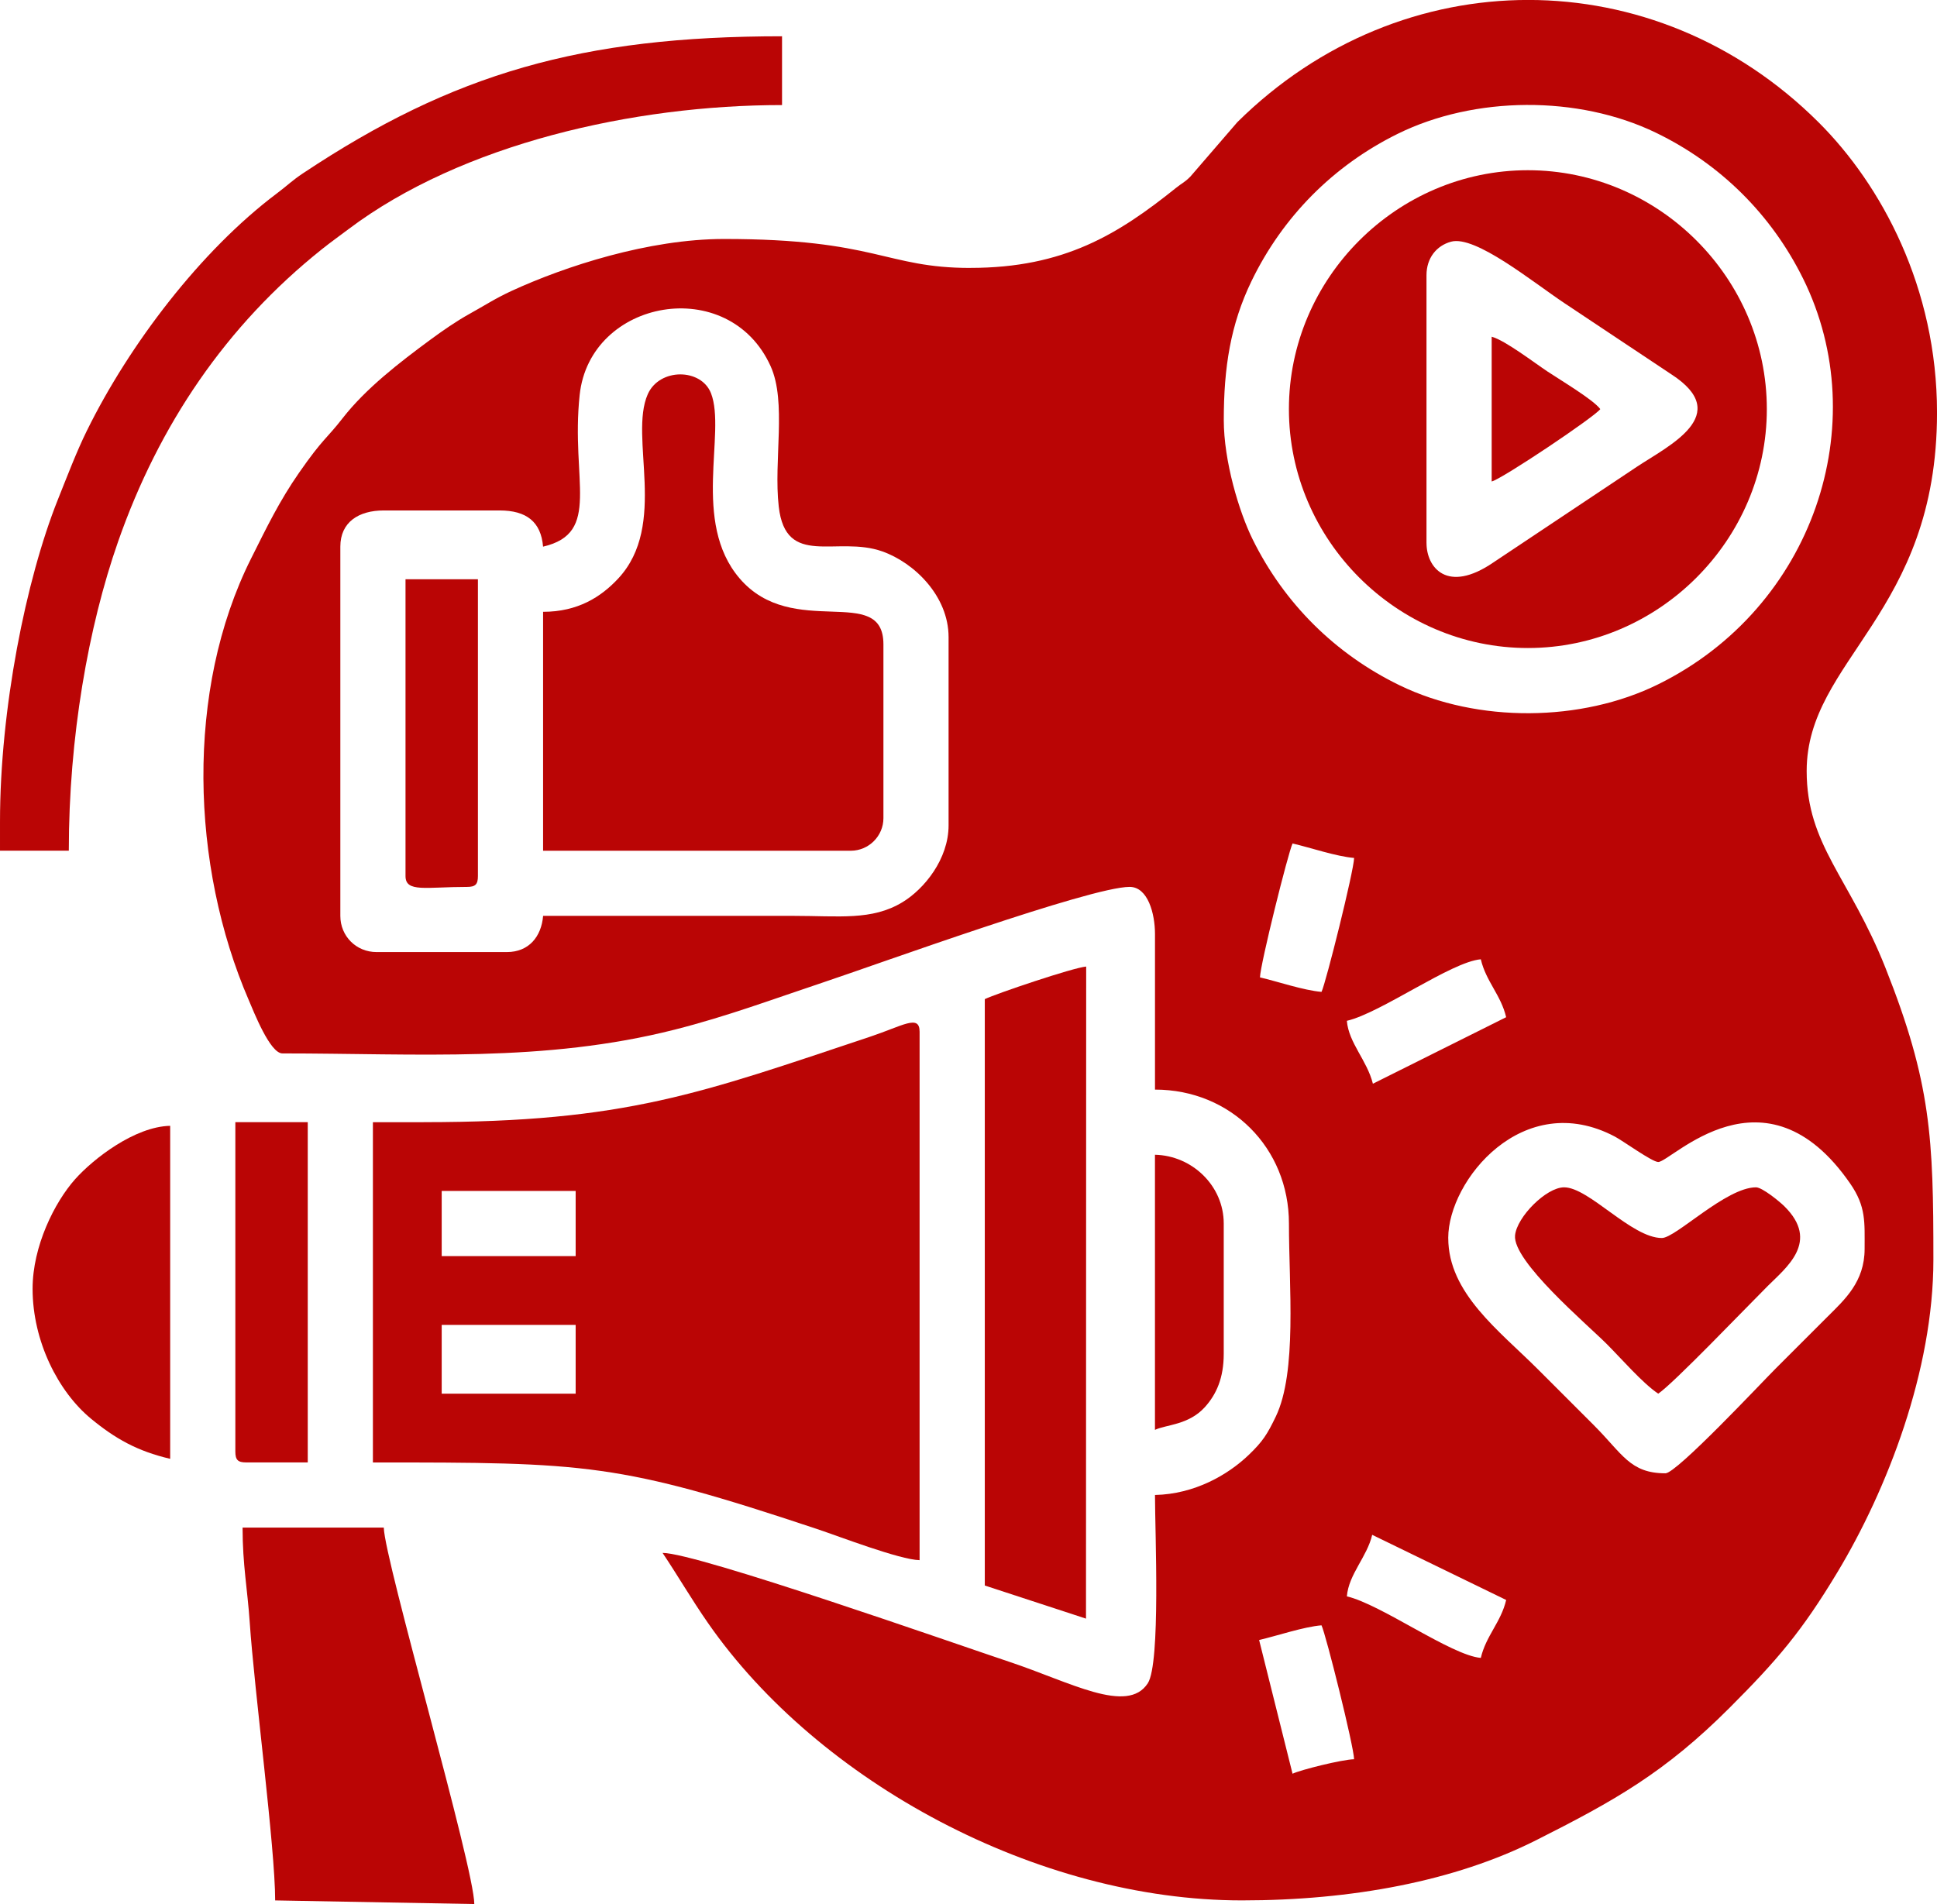
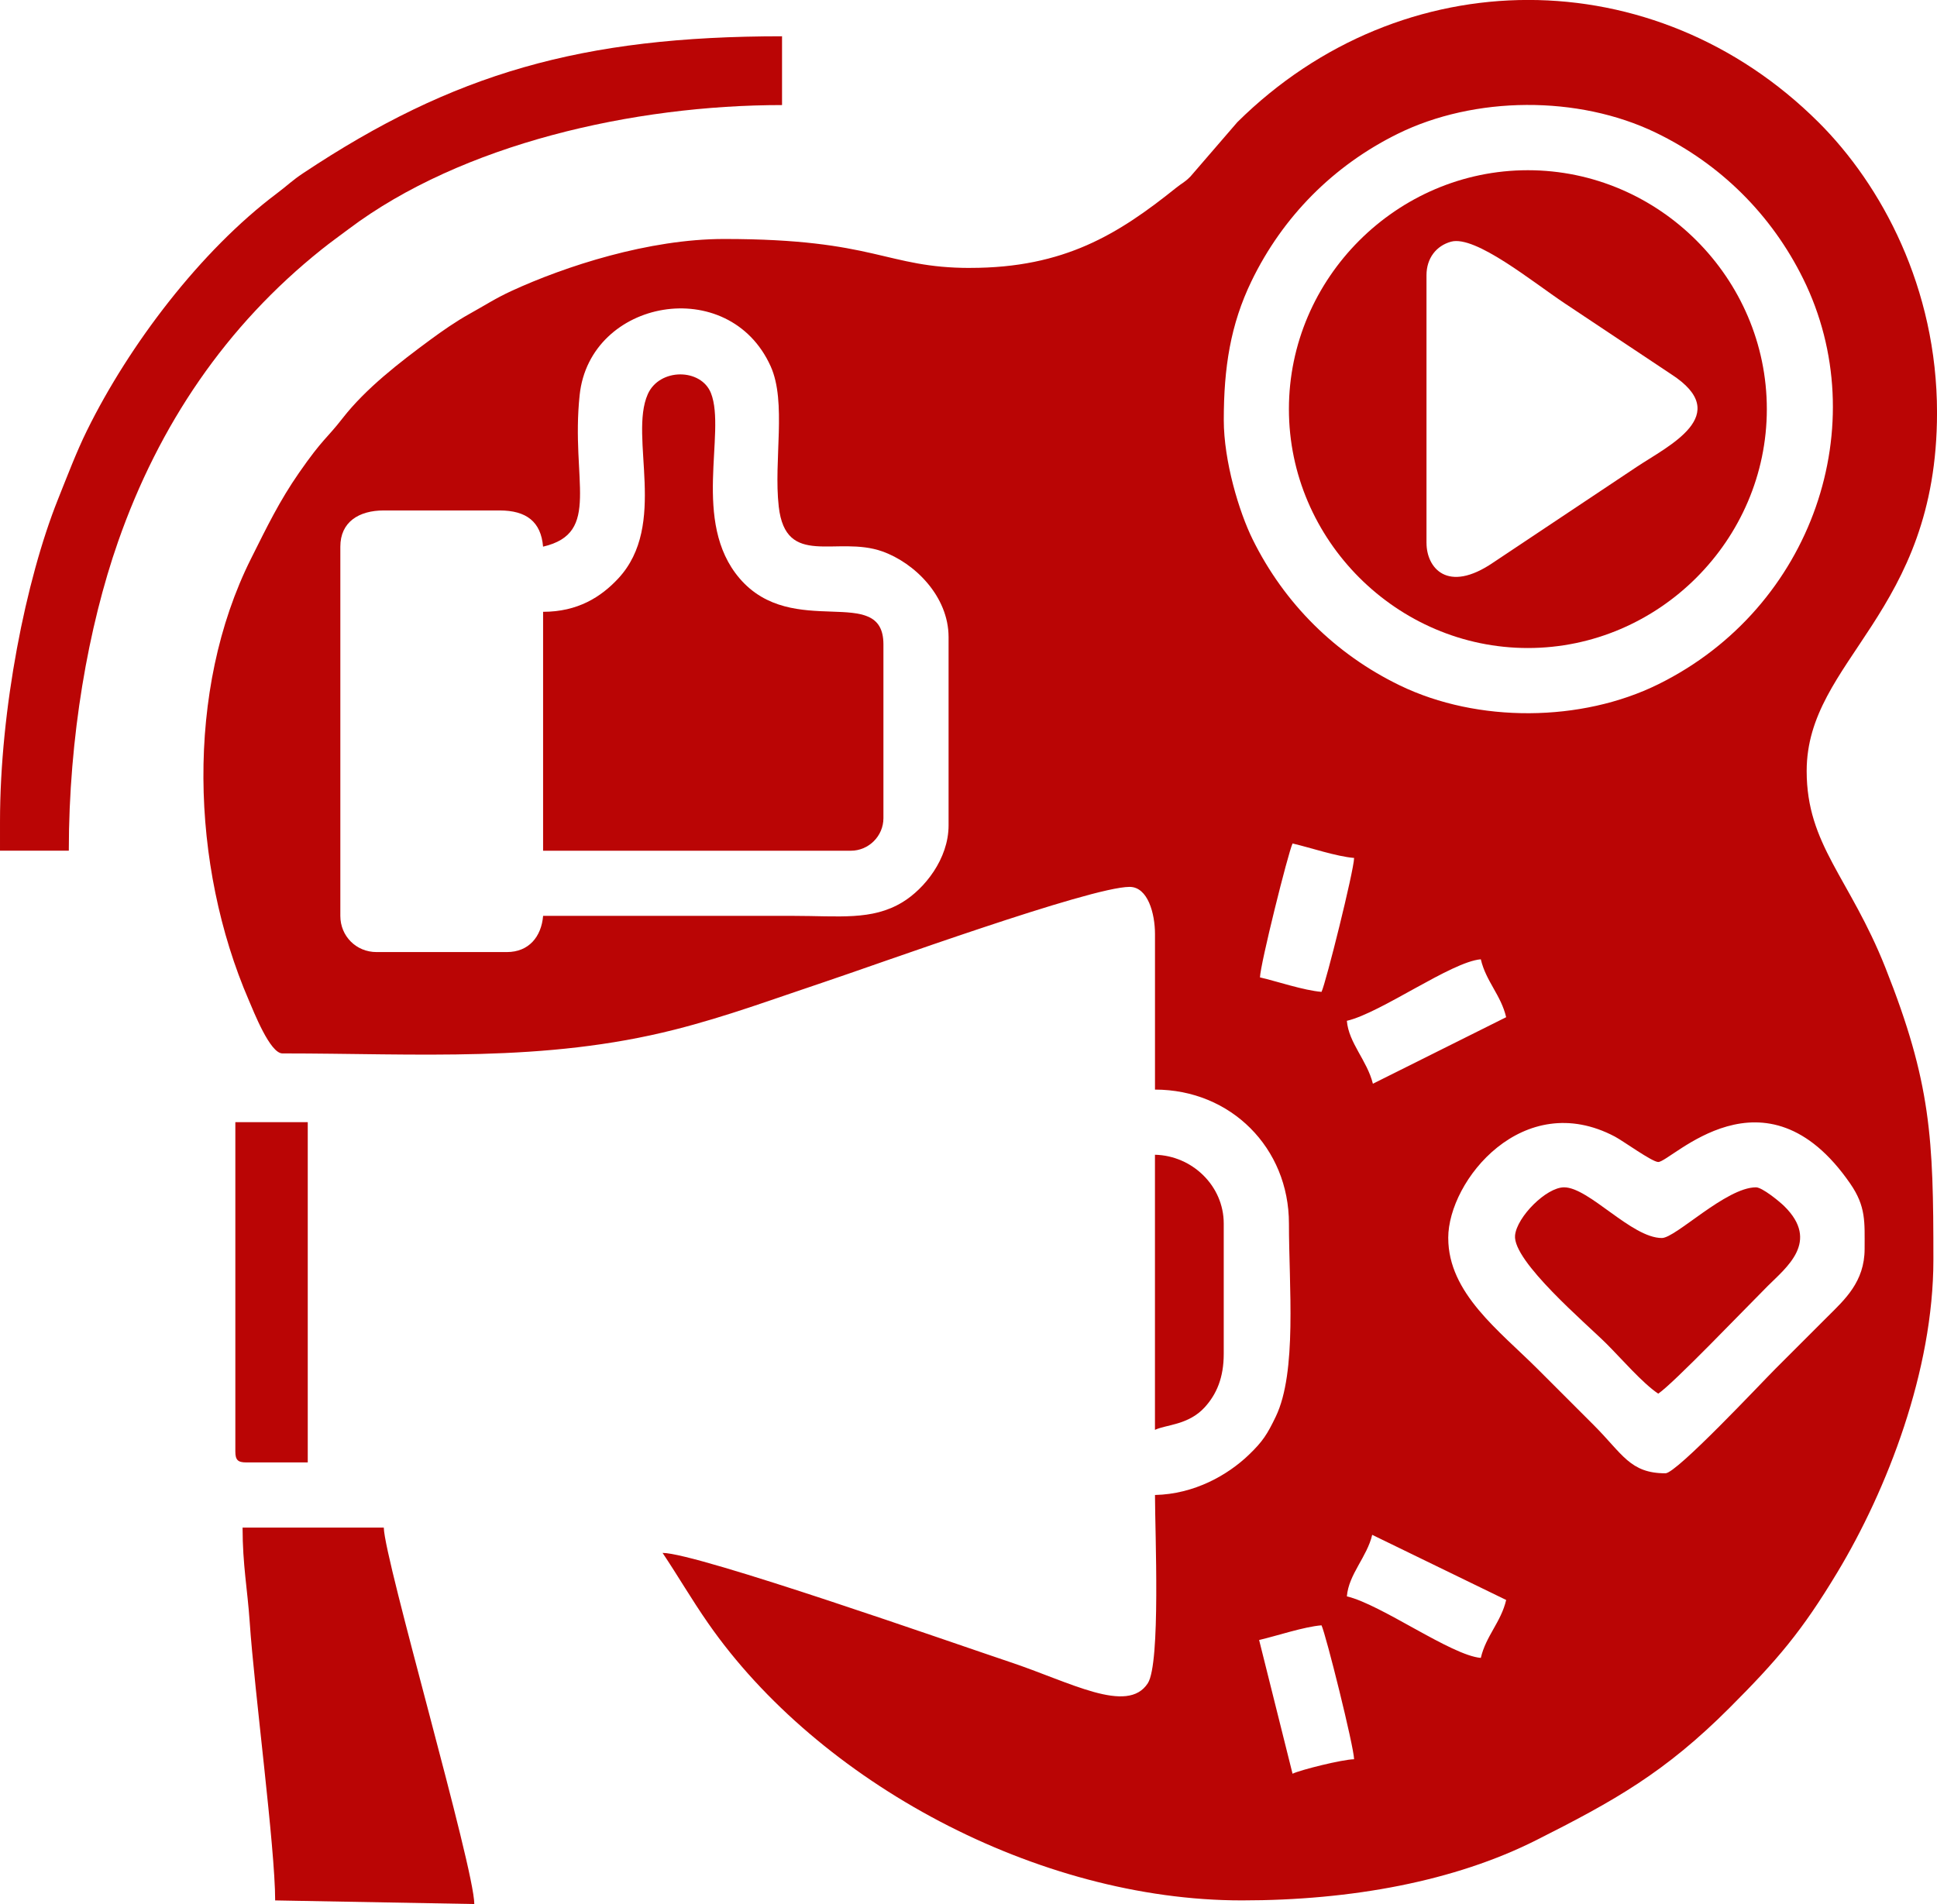
<svg xmlns="http://www.w3.org/2000/svg" xml:space="preserve" width="39.812mm" height="39.144mm" version="1.1" style="shape-rendering:geometricPrecision; text-rendering:geometricPrecision; image-rendering:optimizeQuality; fill-rule:evenodd; clip-rule:evenodd" viewBox="0 0 833.34 819.36">
  <defs>
    <style type="text/css"> .fil0 {fill:#BA0505} </style>
  </defs>
  <g id="Слой_x0020_1">
    <g id="_2322761580912">
      <path class="fil0" d="M541.7 705.74c8.02,-1.88 19.14,-5.68 26.84,-6.32 1.91,3.98 13.89,52 14.02,57.63 -5.21,0.12 -22.97,4.55 -26.48,6.23l-14.38 -57.54zm48.65 -45.26l57.64 28.03c-2.22,9.53 -8.69,15.41 -10.91,24.93 -12.71,-1.06 -42.92,-23.05 -57.63,-26.48 0.79,-9.55 8.7,-17 10.9,-26.48zm32.71 -127.73c0,-24.85 32.28,-64.47 71.69,-43.65 3.58,1.89 16.05,10.94 18.66,10.94 5.6,0 45.84,-43.95 82.6,9.3 6.85,9.92 6.19,16.55 6.19,28.08 0,14.2 -8.6,21.86 -15.97,29.21 -7.92,7.9 -14.68,14.68 -22.59,22.59 -6,6 -42.32,44.78 -47.12,44.78 -15.26,0 -18.46,-8.33 -30.76,-20.64 -8.43,-8.43 -15.72,-15.72 -24.14,-24.14 -16.57,-16.57 -38.55,-32.72 -38.55,-56.46zm-32.41 -66.39c-2.5,-10.07 -10.41,-17.52 -11.2,-27.07 14.71,-3.43 44.92,-25.42 57.63,-26.48 2.22,9.52 8.69,15.41 10.9,24.92l-57.34 28.63zm-22.1 -39.53c-7.71,-0.64 -18.83,-4.45 -26.48,-6.23 0.13,-5.63 12.11,-53.65 14.02,-57.63 7.65,1.78 18.78,5.59 26.48,6.23 -0.13,5.63 -12.11,53.65 -14.02,57.63zm-334.89 -32.71c-0.75,8.97 -6.15,15.58 -15.58,15.58l-56.08 0c-8.75,0 -15.58,-6.83 -15.58,-15.58l0 -158.88c0,-10.59 7.93,-15.58 18.69,-15.58l49.84 0c11.51,0 17.8,4.86 18.69,15.58 25.27,-5.89 11.83,-28.41 15.74,-65.26 4.39,-41.43 64.19,-52.18 82.16,-12.39 6.98,15.45 1.23,40.55 3.49,60.38 3.03,26.68 24.95,12.38 44.55,19.31 13.8,4.88 28.52,19.24 28.52,36.9l0 81c0,14.43 -10.38,27.34 -19.87,33.08 -13.12,7.95 -27.24,5.86 -47.1,5.86 -35.83,0 -71.65,0 -107.48,0zm292.84 -213.4c0,-22.52 2.88,-41.06 11.92,-59.74 13.47,-27.83 35.32,-49.76 62.82,-63.35 33.1,-16.36 77.71,-16.71 111.17,-0.52 27.83,13.47 49.76,35.32 63.35,62.83 30.8,62.34 4.42,141.54 -62.31,174.51 -33.1,16.36 -77.71,16.71 -111.17,0.52 -27.83,-13.47 -49.75,-35.32 -63.34,-62.82 -5.86,-11.85 -12.44,-33.71 -12.44,-51.43zm-109.04 -65.42c-36.63,0 -40.26,-12.46 -105.92,-12.46 -32.52,0 -68.45,11.77 -91.39,22.32 -6.98,3.21 -11.45,6.2 -18.14,9.9 -5.73,3.18 -11.8,7.4 -16.88,11.15 -13.18,9.72 -27.76,20.93 -37.8,33.85 -6.79,8.75 -8.43,8.63 -18.67,23.38 -8.47,12.2 -13.81,23.27 -20.67,36.97 -28.35,56.62 -25.93,132.19 -0.96,189.99 2.15,4.98 9.13,22.91 14.47,22.91 58.23,0 112.66,4.03 168.87,-10.26 22.63,-5.75 42.26,-13.12 63.81,-20.31 22.92,-7.64 114.9,-41.09 131.81,-41.09 7.87,0 10.91,11.54 10.91,20.25l0 66.98c32.62,0 57.63,25.1 57.63,57.63 0,26.94 3.56,63.92 -5.67,83.11 -3.64,7.56 -5.58,10.66 -11.6,16.44 -9.06,8.69 -23.38,16.9 -40.36,17.27 0,15.89 2.49,72.4 -3.09,81.02 -8.78,13.56 -33.37,-0.5 -59.42,-9.17 -22.92,-7.64 -134.54,-46.93 -149.34,-46.93 6.74,10.07 12.38,19.87 19.6,30.25 47.55,68.39 141.64,119.29 229.63,119.29 47.19,0 91.56,-8.23 126.7,-25.95 33.65,-16.97 55.29,-29.07 83.19,-57 20.56,-20.58 31.04,-32.89 46.24,-58.12 21.52,-35.72 41.38,-86.99 41.38,-134.64 0,-52.27 -0.92,-76.01 -20.68,-125.74 -15.39,-38.72 -33.84,-52.73 -33.84,-84.55 0,-47.96 56.08,-67.5 56.08,-154.21 0,-53.72 -23.85,-97.95 -51.01,-125 -70.39,-70.1 -179.14,-70.17 -250.01,-0.01l-20.2 23.41c-2.65,2.65 -3.47,2.7 -6.1,4.81 -24.88,19.96 -48.14,34.49 -88.57,34.49z" />
-       <path class="fil0" d="M190.03 570.13l57.63 0 0 29.6 -57.63 0 0 -29.6zm0 -57.63l57.63 0 0 28.04 -57.63 0 0 -28.04zm-7.79 -29.59l-21.81 0 0 146.42c91.95,0 105.7,0.18 191,28.62 9.49,3.16 35.61,13.24 44.2,13.43l0 -227.42c0,-7.6 -7.27,-2.51 -21.22,2.14 -73.01,24.35 -105.06,36.8 -192.18,36.8z" />
      <path class="fil0" d="M613.71 233.68l0 -115.27c0,-7.29 4.23,-12.68 10.58,-14.41 10.47,-2.84 35,17.28 48.92,26.56l45.82 30.51c27.08,17.5 -1.34,30.81 -14.97,39.9l-61.67 41.13c-19.78,13.49 -28.67,2.12 -28.67,-8.42zm-59.19 -57.63c0,56.31 46.49,102.81 102.81,102.81 56.31,0 102.8,-46.49 102.8,-102.81 0,-56.35 -46.41,-102.8 -102.8,-102.8 -56.37,0 -102.81,46.44 -102.81,102.8z" />
      <path class="fil0" d="M233.65 263.28l0 102.81 132.4 0c7.7,0 14.02,-6.32 14.02,-14.02l0 -74.77c0,-26.55 -39.01,-1.6 -61.91,-28.44 -20.71,-24.27 -5.67,-62.67 -12.27,-79.63 -4.22,-10.83 -22.19,-10.96 -27.22,0.44 -8.15,18.49 8.78,56.14 -12.66,79.24 -7.43,8 -17.46,14.37 -32.36,14.37z" />
      <path class="fil0" d="M-0 353.62l0 12.46 29.6 0c0,-48.76 8.36,-96.27 21.2,-133 17.61,-50.35 46.5,-92.95 87.62,-125.78 3.94,-3.15 7.36,-5.56 11.54,-8.71 48.78,-36.71 122.7,-53.38 186.49,-53.38l0 -29.6c-86.33,0 -141.51,16.02 -205.94,58.86 -5.04,3.35 -6.6,5.16 -11.45,8.8 -32.73,24.61 -63.45,65.01 -81.7,102.1 -4.47,9.08 -8.58,19.9 -12.46,29.6 -13.81,34.58 -24.9,90.27 -24.9,138.65z" />
      <path class="fil0" d="M118.38 817.8l85.67 1.56c0,-15.66 -38.63,-147.95 -38.94,-162l-60.75 0c0,16.06 2.12,26.64 3.06,40.55 2.02,29.89 10.96,97.15 10.96,119.89z" />
-       <path class="fil0" d="M423.68 429.95l0 252.34 43.54 14.25 0.08 -280.61c-5.64,0.47 -38.61,11.62 -43.62,14.02z" />
-       <path class="fil0" d="M14.02 554.56c0,22.72 11.1,44.36 25.09,55.91 10.38,8.57 19.93,14 34.1,17.3l0 -143.3c-15.25,0.34 -33.04,14.16 -40.89,22.97 -8.88,9.97 -18.3,28.88 -18.3,47.12z" />
      <path class="fil0" d="M713.41 599.73c6.54,-4.38 37.23,-36.46 47.12,-46.34 8.02,-8.02 22.58,-19.11 7.09,-34.35 -2.02,-1.99 -9.47,-8.1 -12.15,-8.1 -12.88,0 -34.56,21.81 -40.5,21.81 -13.02,0 -31.37,-21.81 -42.06,-21.81 -7.7,0 -20.32,12.76 -21.1,20.68 -1.09,11.14 30.91,38.2 39.4,46.69 6.39,6.39 15.41,16.87 22.2,21.42z" />
      <path class="fil0" d="M101.25 624.65c0,3.59 1.08,4.67 4.67,4.67l26.48 0 0 -146.42 -31.15 0 0 141.75z" />
-       <path class="fil0" d="M174.46 376.99c0,7.18 8.76,4.67 26.48,4.67 3.59,0 4.67,-1.08 4.67,-4.67l0 -127.73 -31.15 0 0 127.73z" />
      <path class="fil0" d="M496.89 615.31c4.73,-2.27 14.41,-2.03 21.42,-9.73 5.1,-5.61 8.17,-12.75 8.17,-22.98l0 -56.08c0,-16.23 -13.58,-29.24 -29.59,-29.6l0 118.38z" />
-       <path class="fil0" d="M641.75 207.2c4.77,-1.27 44.25,-27.77 46.73,-31.15 -2.95,-4.03 -17.17,-12.49 -22.74,-16.2 -5.79,-3.86 -18.31,-13.44 -23.99,-14.95l0 62.31z" />
    </g>
  </g>
</svg>